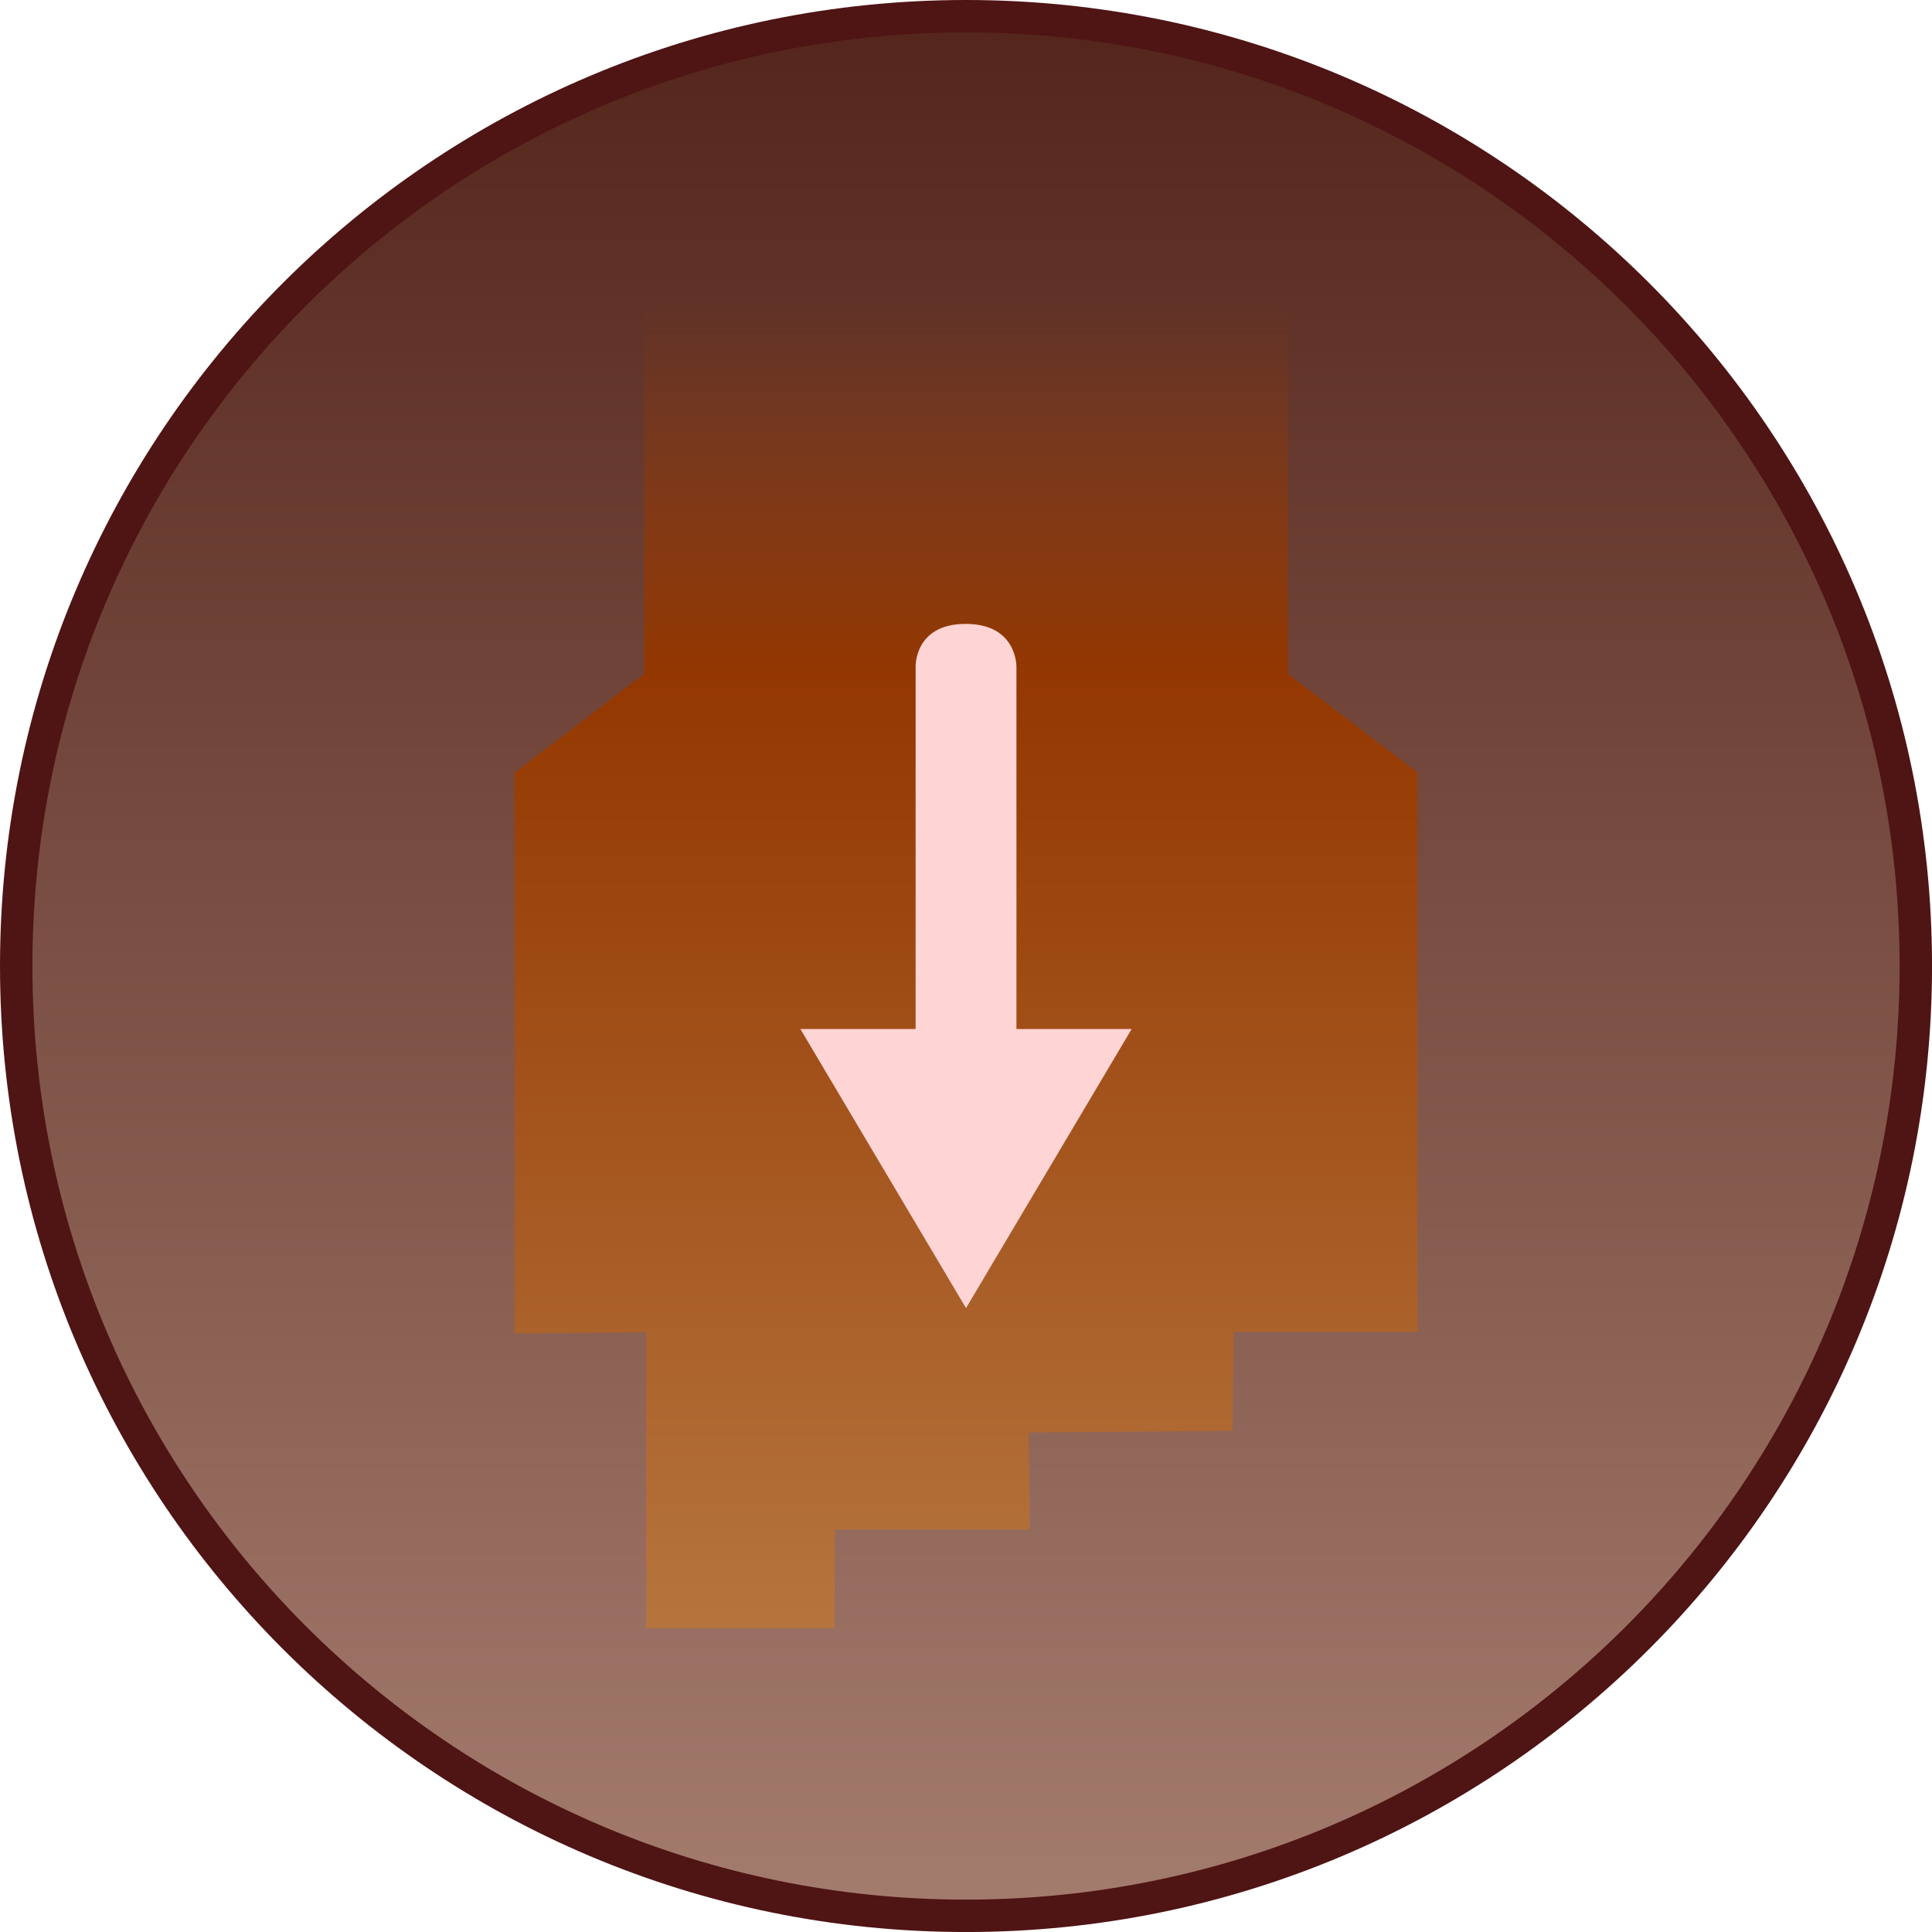
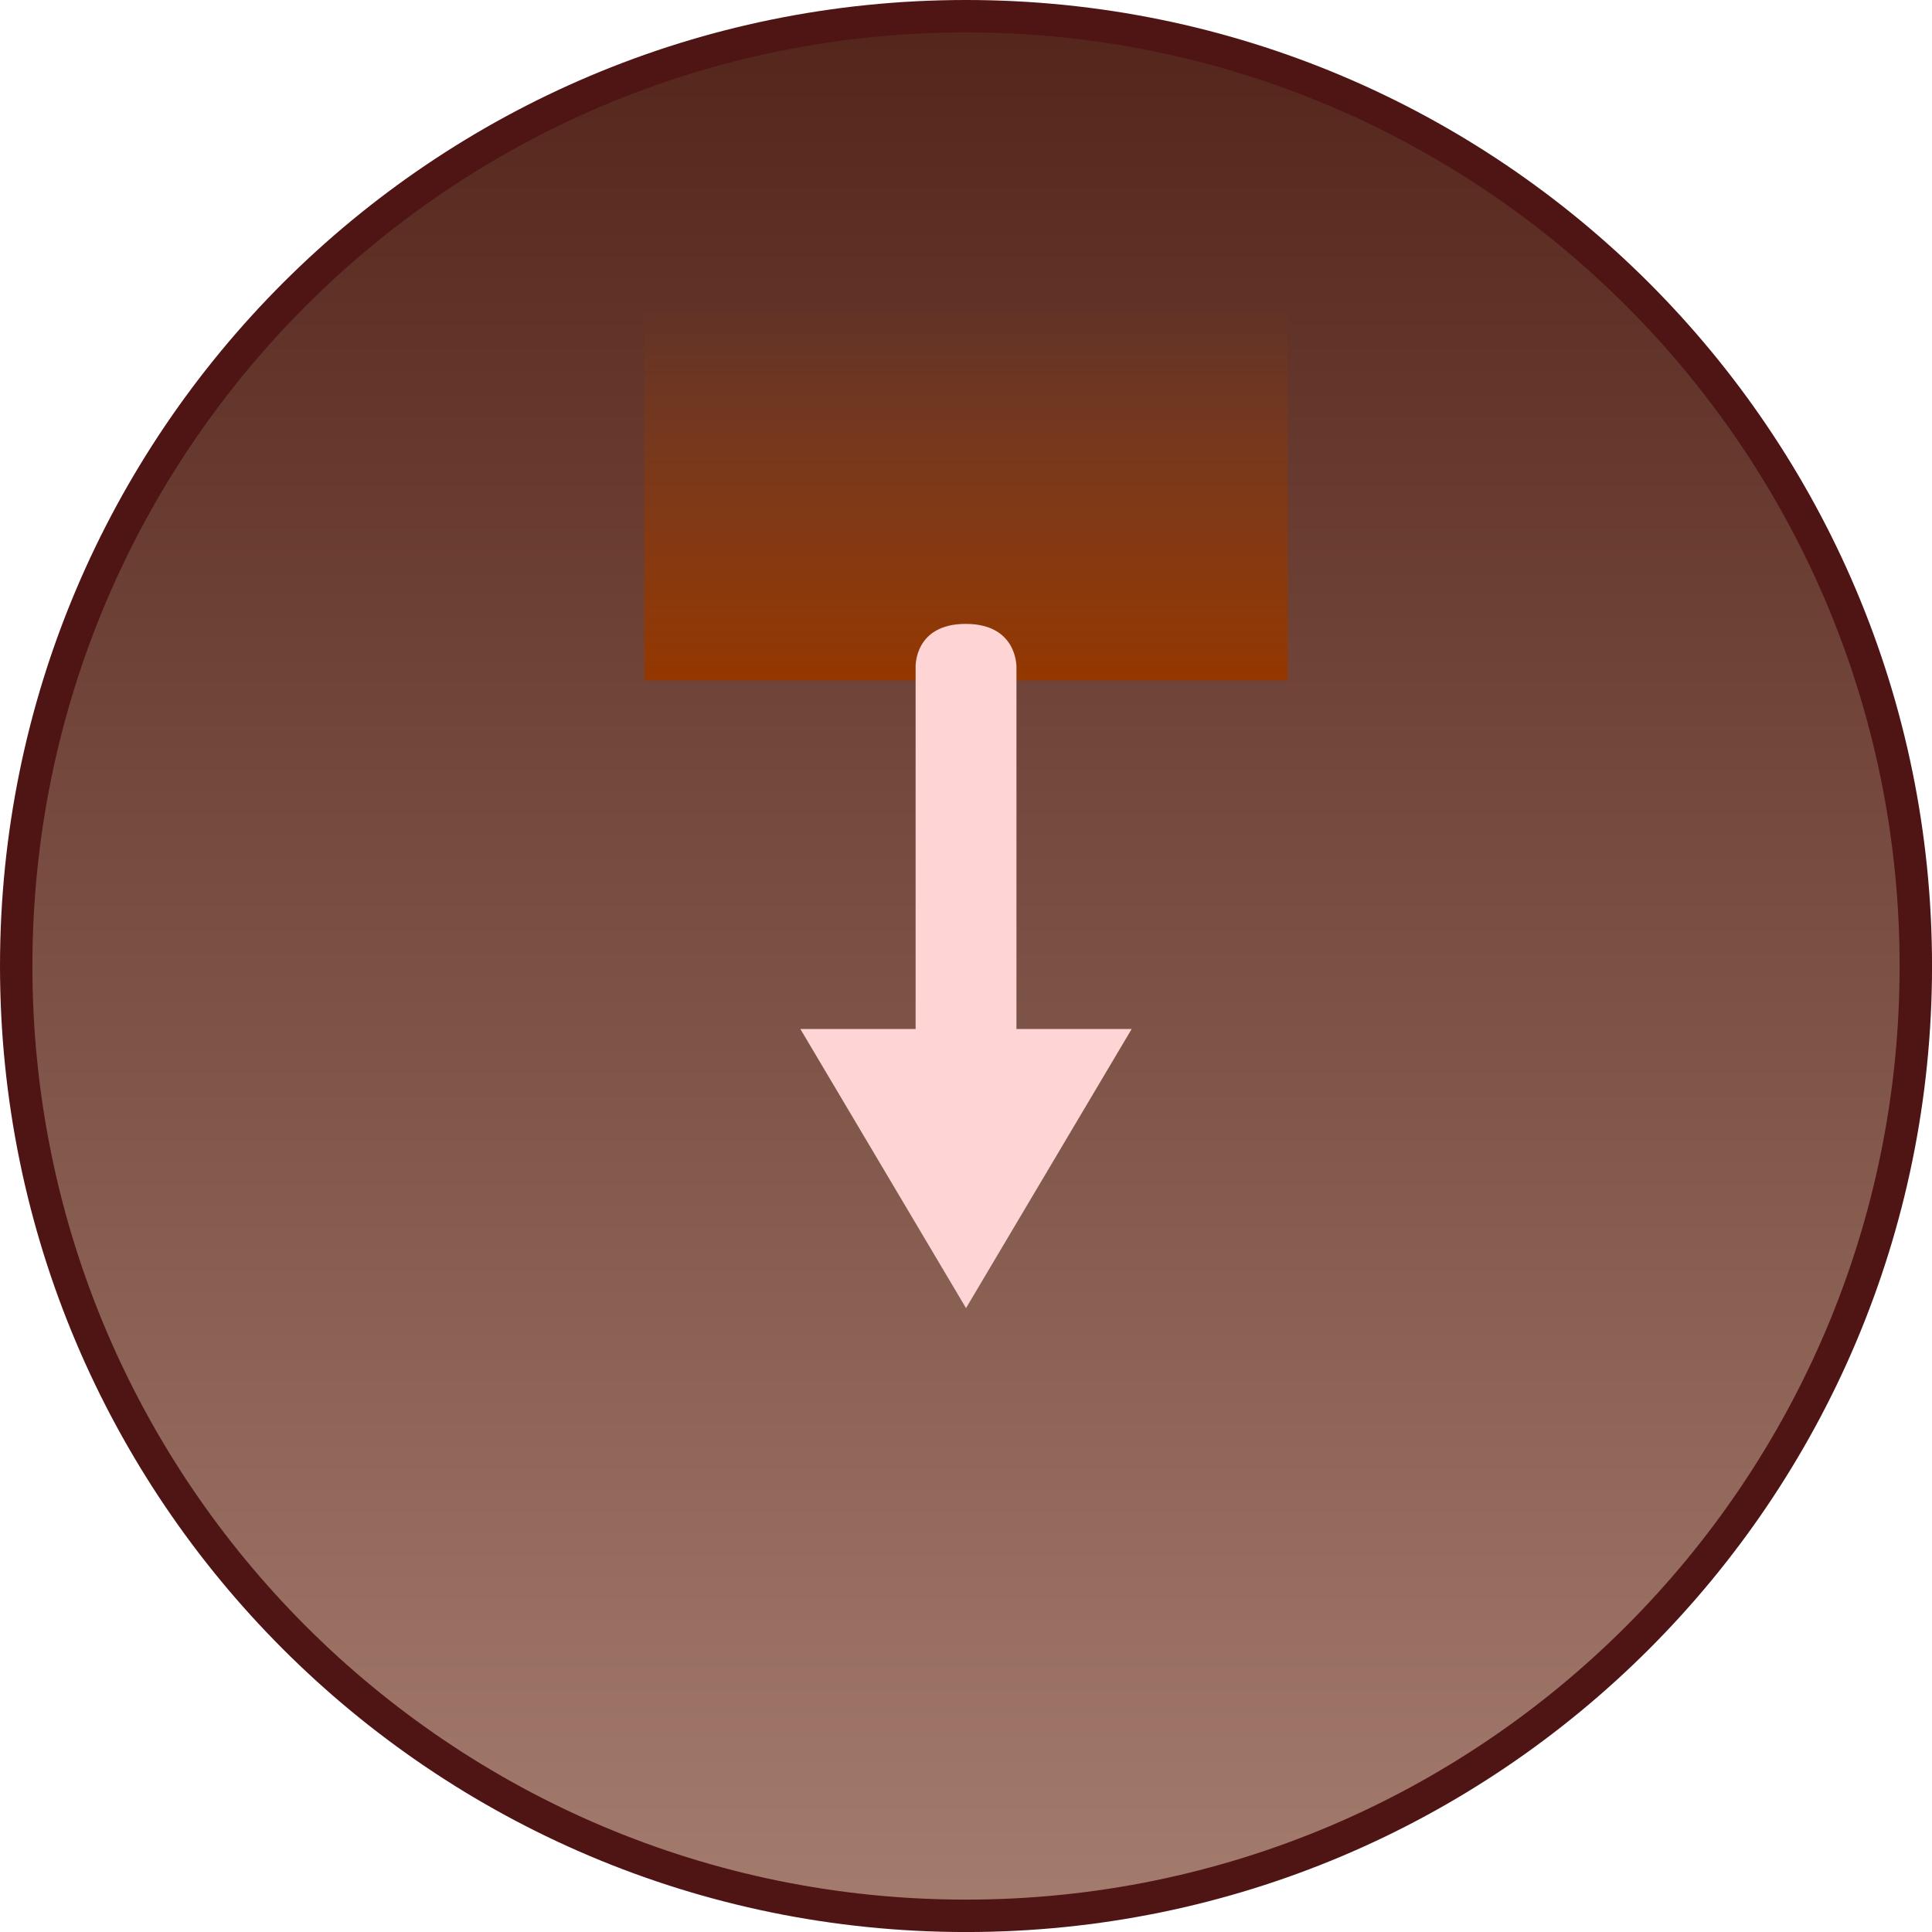
<svg xmlns="http://www.w3.org/2000/svg" version="1.1" width="59.611" height="59.611" viewBox="0,0,59.611,59.611">
  <defs>
    <linearGradient x1="240" y1="150.694" x2="240" y2="209.306" gradientUnits="userSpaceOnUse" id="color-1">
      <stop offset="0" stop-color="#54251b" />
      <stop offset="1" stop-color="#a47c6e" />
    </linearGradient>
    <linearGradient x1="240" y1="170.985" x2="240" y2="200.432" gradientUnits="userSpaceOnUse" id="color-2">
      <stop offset="0" stop-color="#943700" />
      <stop offset="1" stop-color="#b6753e" />
    </linearGradient>
    <linearGradient x1="240" y1="159.568" x2="240" y2="171.188" gradientUnits="userSpaceOnUse" id="color-3">
      <stop offset="0" stop-color="#943700" stop-opacity="0" />
      <stop offset="1" stop-color="#943700" />
    </linearGradient>
  </defs>
  <g transform="translate(-210.194,-150.194)">
    <g data-paper-data="{&quot;isPaintingLayer&quot;:true}" fill-rule="nonzero" stroke-linecap="butt" stroke-linejoin="miter" stroke-miterlimit="10" stroke-dasharray="" stroke-dashoffset="0" style="mix-blend-mode: normal">
      <path d="M210.694,180c0,-16.185 13.121,-29.306 29.306,-29.306c16.185,0 29.306,13.121 29.306,29.306c0,16.185 -13.121,29.306 -29.306,29.306c-16.185,0 -29.306,-13.121 -29.306,-29.306z" fill="url(#color-1)" stroke="#4f1414" stroke-width="1" />
      <g data-paper-data="{&quot;index&quot;:null}" stroke="none" stroke-width="0">
-         <path d="M253.932,174.034v17.26h-5.671l-0.037,3.046l-6.293,0.055l0.044,2.991l-6.021,0l-0.014,3.046h-5.81v-9.127l-4.061,0.031v-17.301l4.005,-3.05h19.854z" fill="url(#color-2)" />
        <path d="M230.073,171.188v-11.619h19.854v11.619z" fill="url(#color-3)" />
      </g>
      <g data-paper-data="{&quot;index&quot;:null}" fill="#ffd4d4" stroke="none" stroke-width="0">
        <path d="M239.991,169.444c1.6,0 1.565,1.333 1.565,1.333v11.444h-3.111v-11.444c0,0 -0.053,-1.333 1.546,-1.333z" />
        <path d="M245.111,181.944l-5.111,8.611l-5.111,-8.611z" />
      </g>
    </g>
  </g>
</svg>